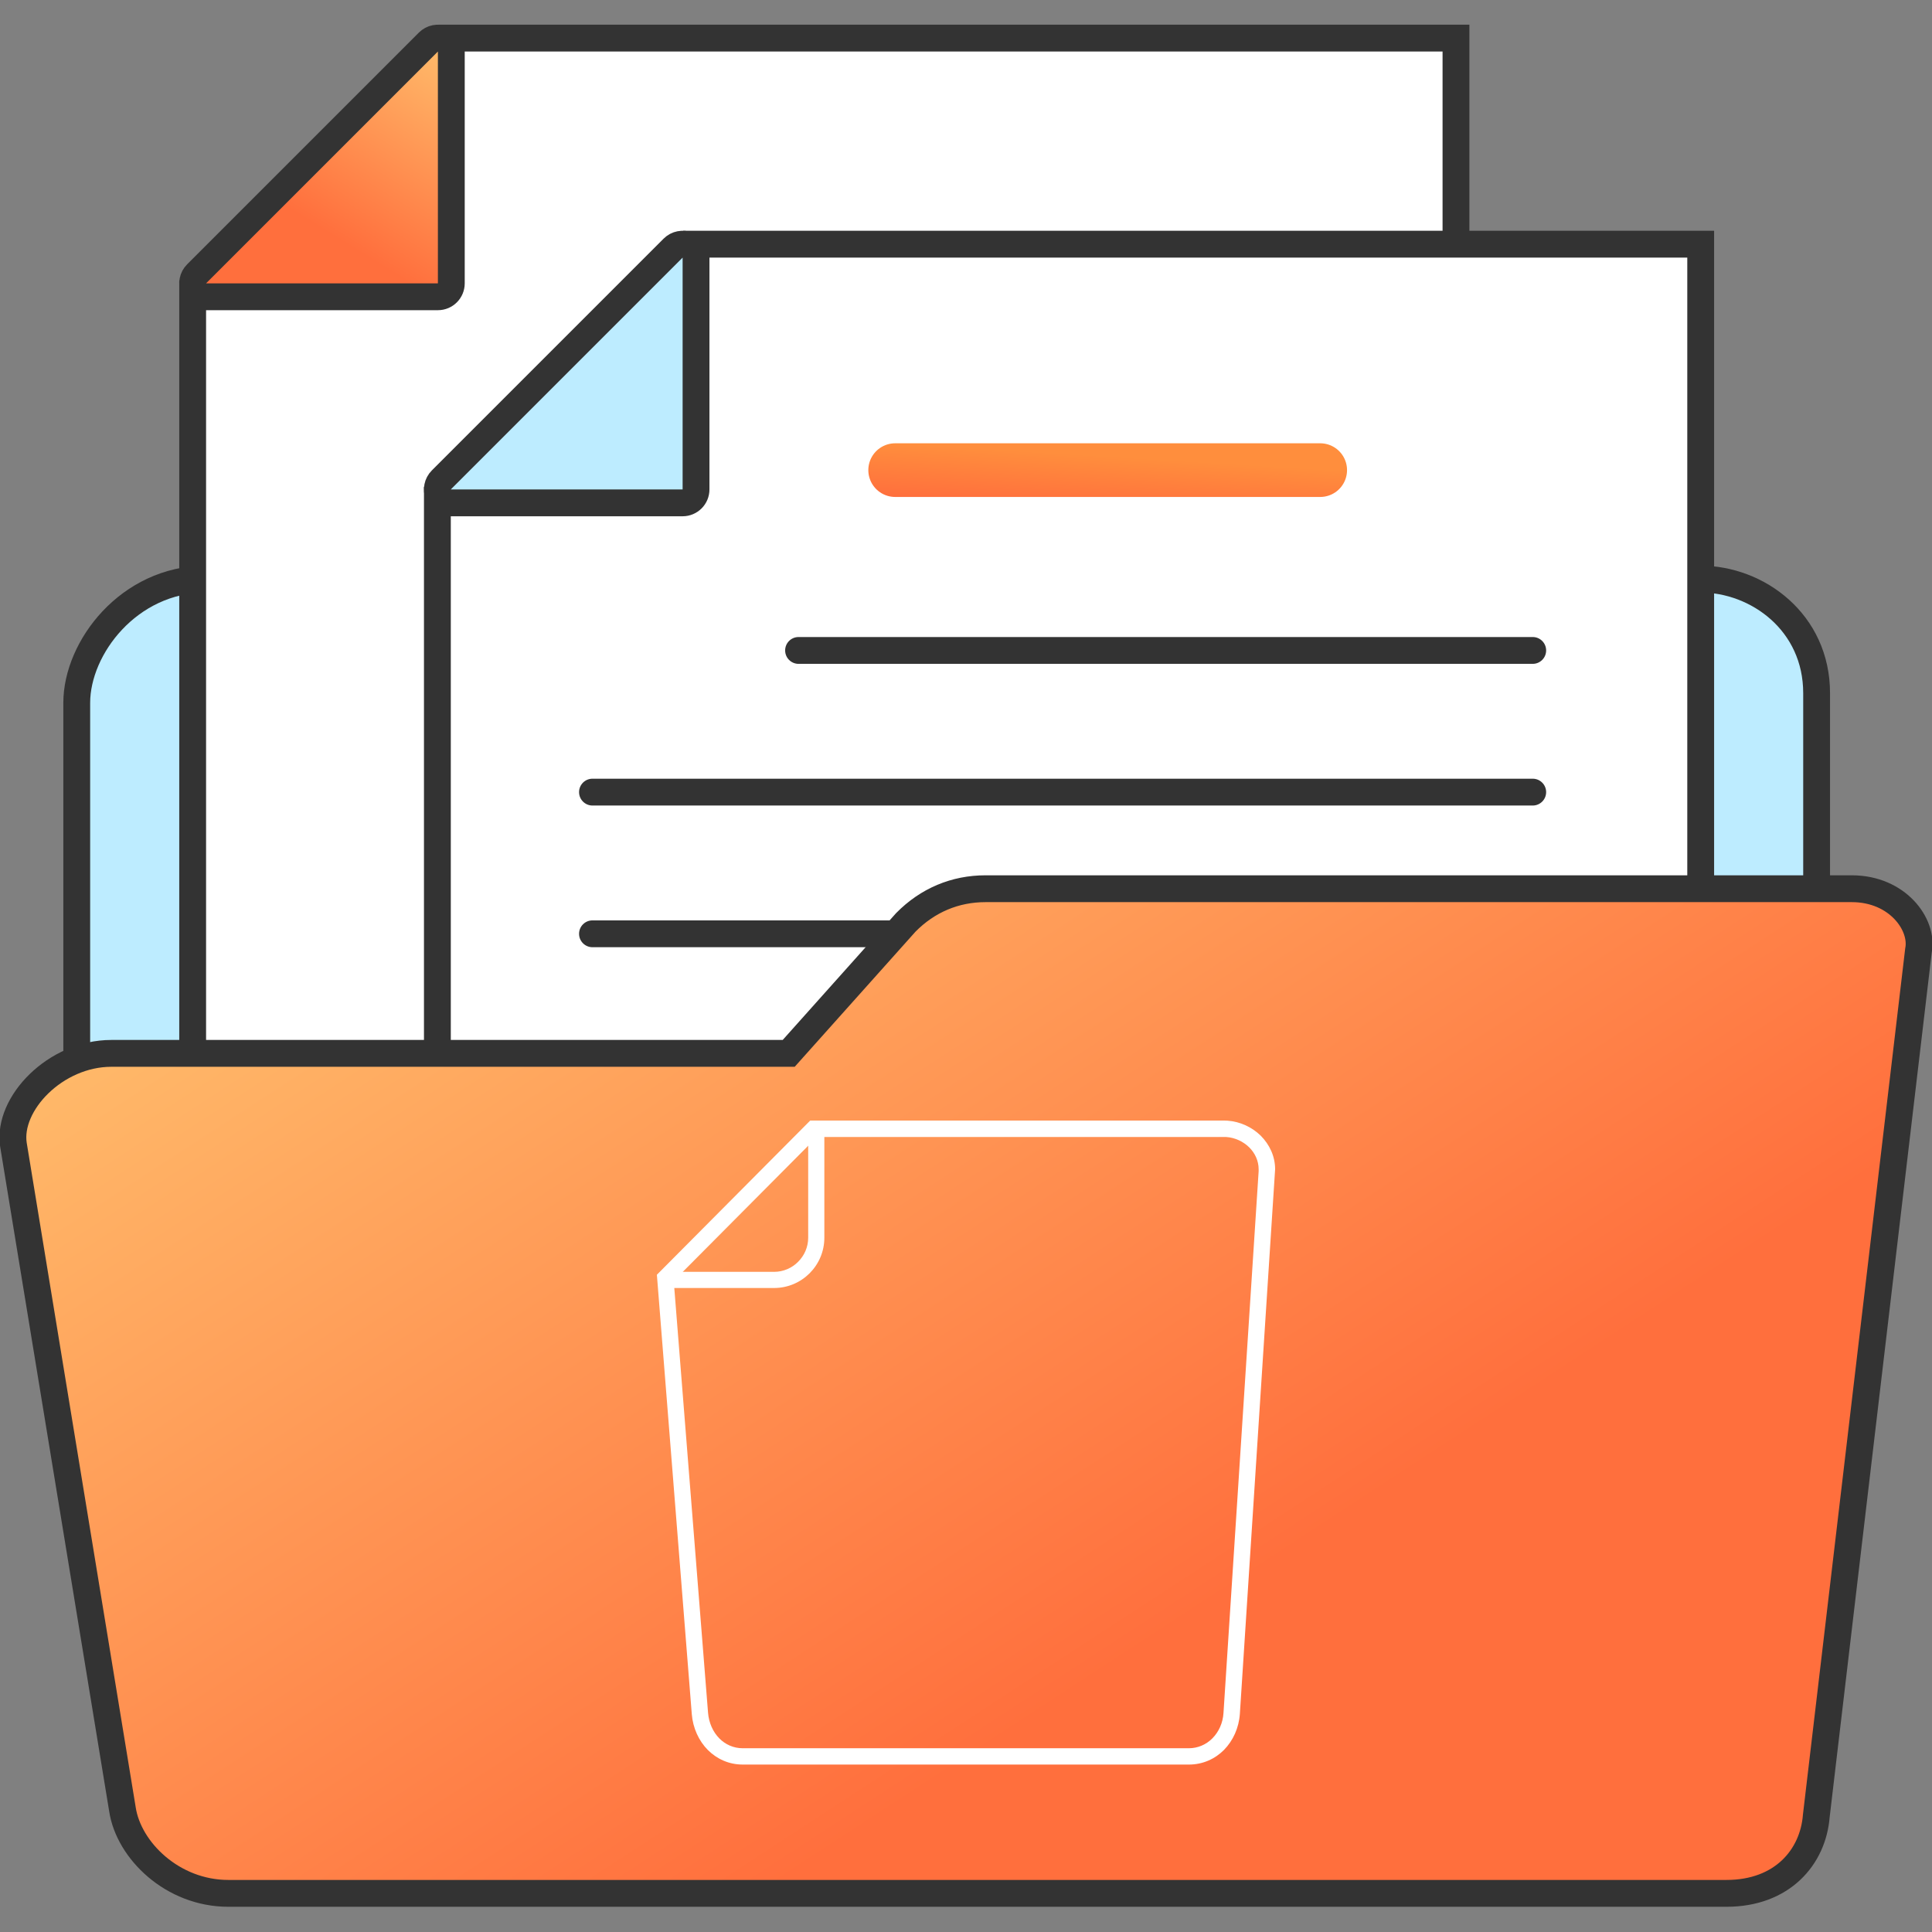
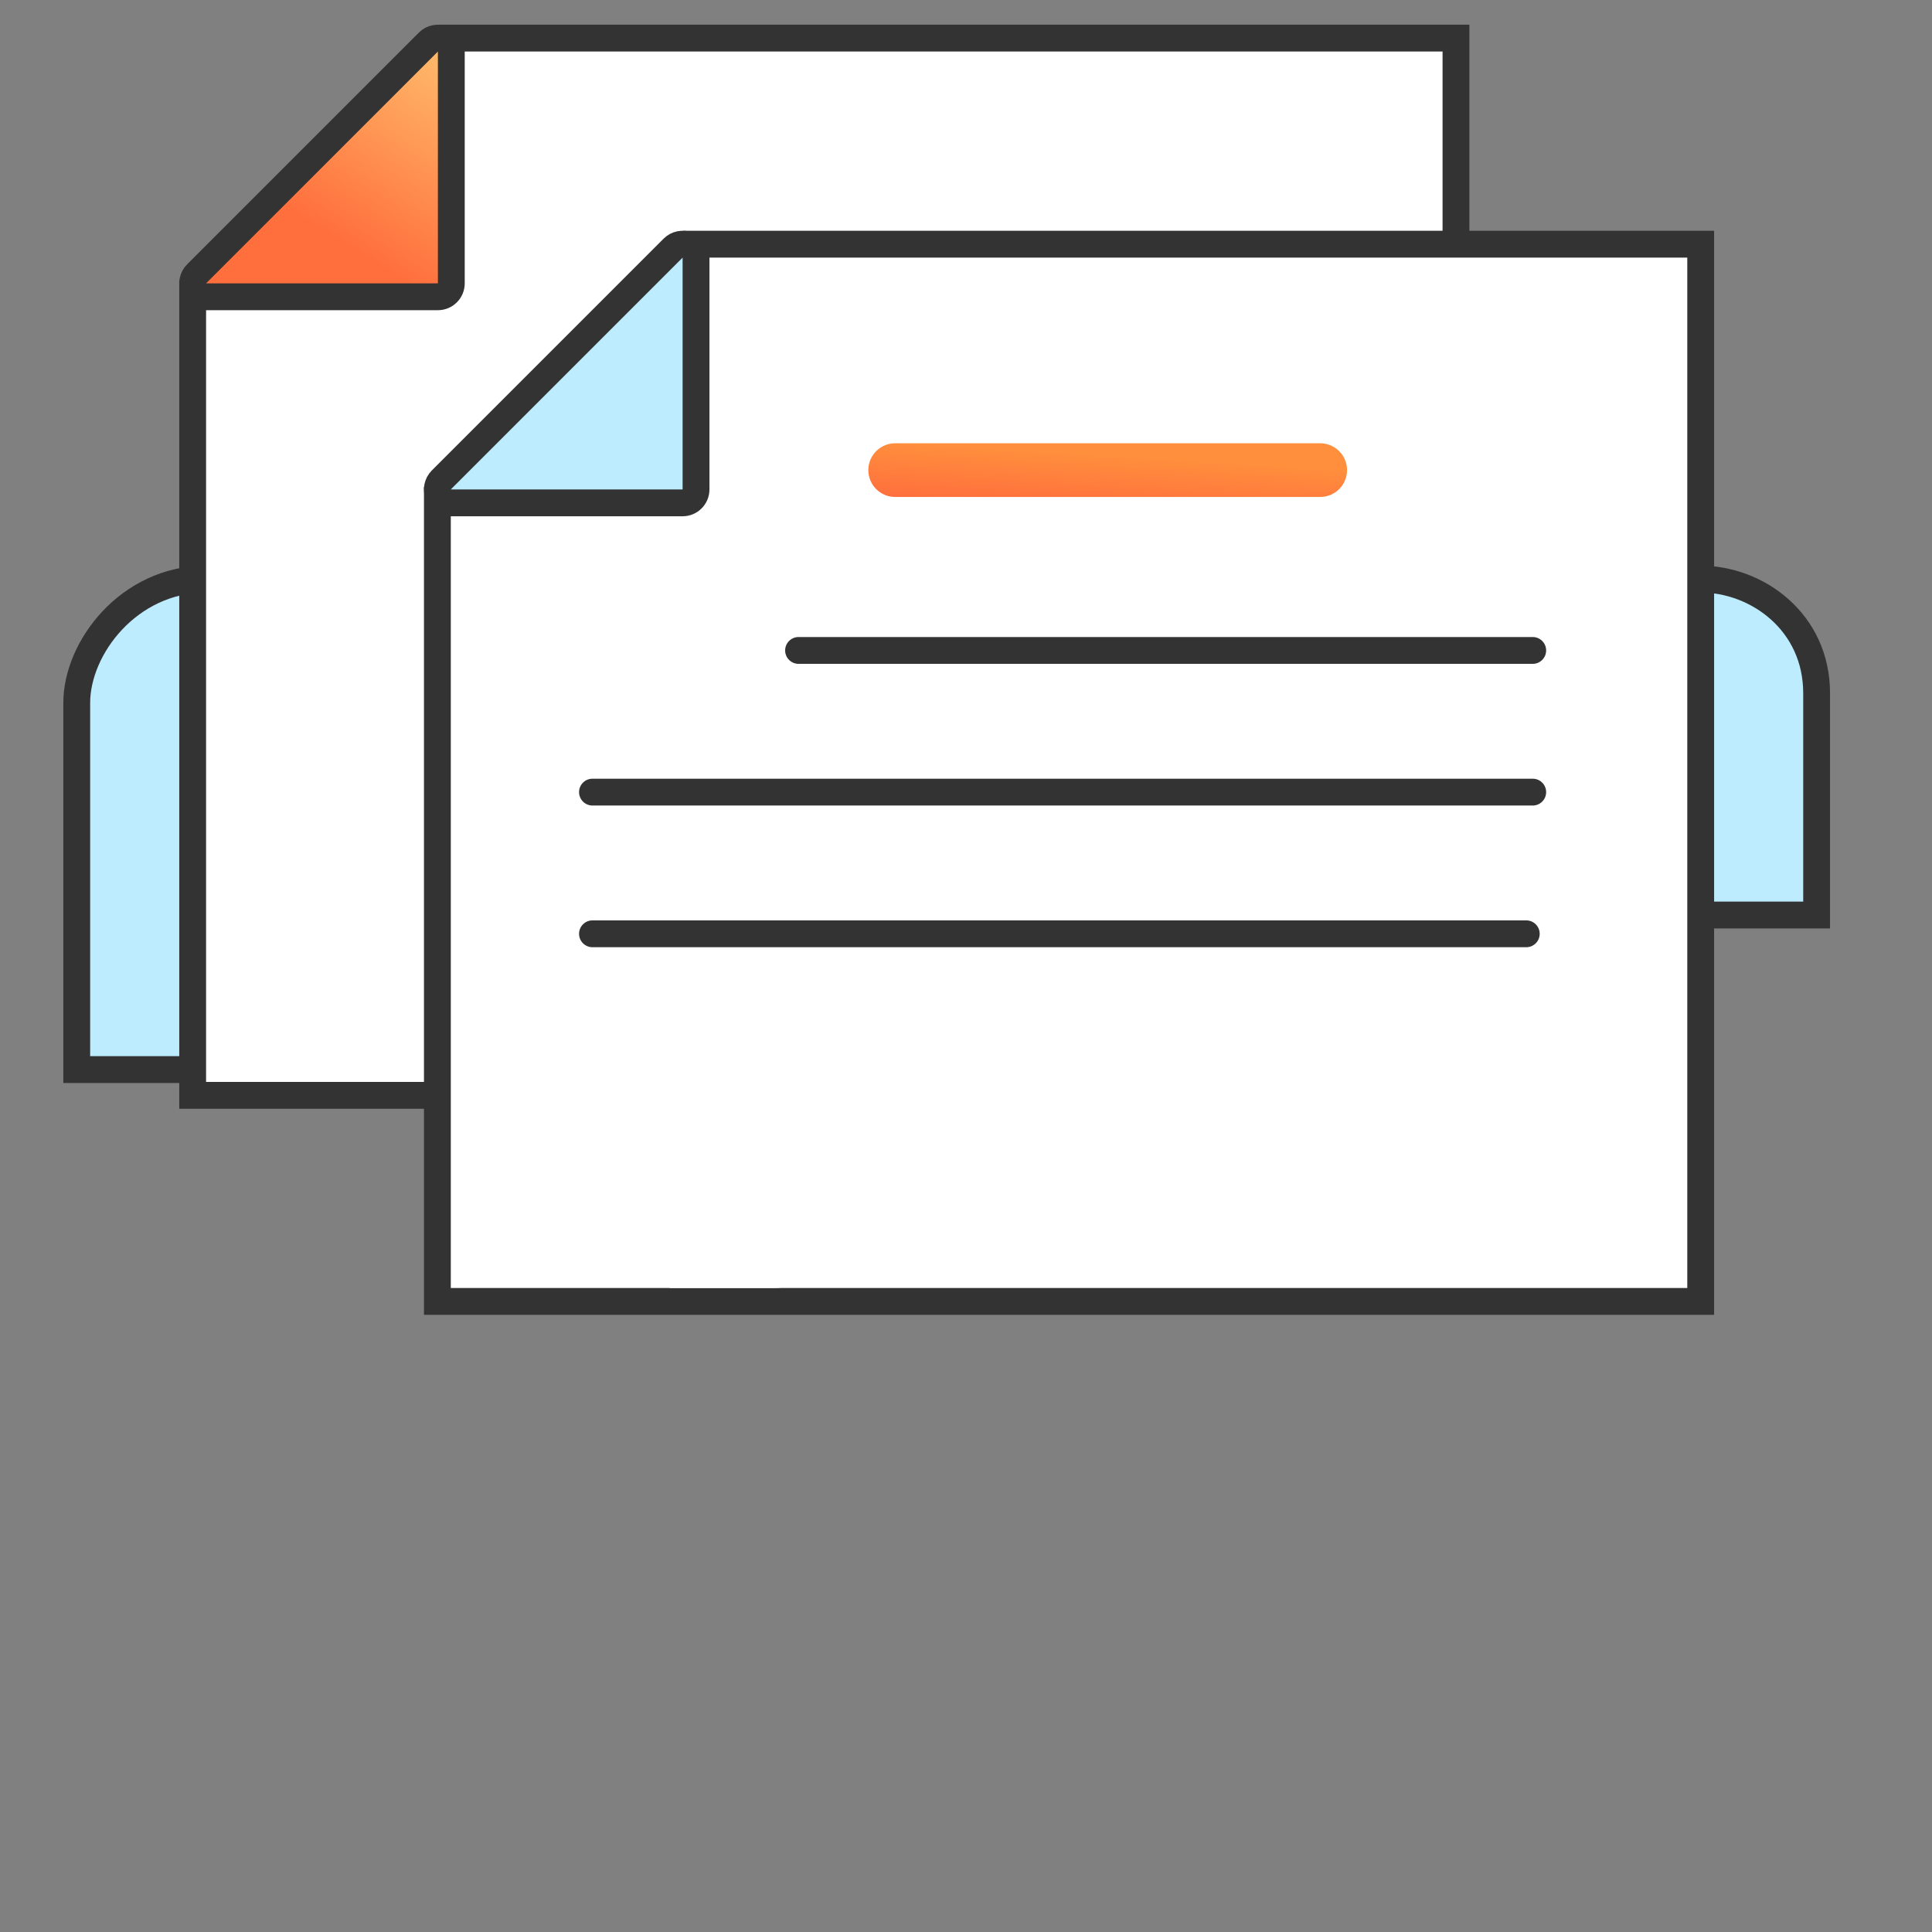
<svg xmlns="http://www.w3.org/2000/svg" width="72" height="72" viewBox="0 0 72 72" fill="none">
  <rect x="0" y="0" width="72" height="72" fill="#808080" stroke="none" />
  <g clip-path="url(#clip0_23674_260133)">
    <path d="M12 39.86H12.5V39.36V22.08V21.58H12H7.68C6.225 21.58 5.019 22.235 4.183 23.125C3.355 24.006 2.86 25.153 2.86 26.195V39.36V39.86H3.36H12Z" fill="#BDECFF" stroke="#333333" />
    <path d="M58.56 21.58H58.06V22.08V33.6V34.1H58.56H67.2H67.7V33.6V25.831C67.7 23.196 65.505 21.58 63.36 21.58H58.56Z" fill="#BDECFF" stroke="#333333" />
    <path d="M53.76 1.42H54.26V1.92V40.32V40.82H53.76H7.68H7.18V40.32V10.881V10.672L7.328 10.525L16.398 1.564L16.544 1.42H16.749H53.76Z" fill="white" stroke="#333333" />
    <path d="M15.966 1.566C16.109 1.423 16.324 1.381 16.511 1.458C16.698 1.535 16.819 1.718 16.819 1.92V10.56C16.819 10.836 16.596 11.06 16.319 11.06H7.679C7.477 11.06 7.295 10.938 7.217 10.751C7.14 10.565 7.183 10.349 7.326 10.206L15.966 1.566Z" fill="url(#paint0_linear_23674_260133)" stroke="#333333" stroke-linejoin="round" />
    <path d="M62.88 9.1H63.38V9.6V48V48.5H62.88H16.8H16.3V48V18.561V18.352L16.448 18.205L25.518 9.244L25.664 9.1H25.869H62.88Z" fill="white" stroke="#333333" />
    <path d="M25.086 9.246C25.229 9.103 25.444 9.061 25.631 9.138C25.818 9.215 25.939 9.398 25.939 9.6V18.24C25.939 18.516 25.716 18.74 25.439 18.74H16.799C16.597 18.74 16.415 18.618 16.337 18.431C16.26 18.244 16.303 18.029 16.446 17.886L25.086 9.246Z" fill="#BDECFF" stroke="#333333" stroke-linejoin="round" />
    <path fill-rule="evenodd" clip-rule="evenodd" d="M57.12 23.74C57.396 23.74 57.62 23.964 57.62 24.24C57.62 24.516 57.396 24.74 57.12 24.74H29.76C29.484 24.74 29.26 24.516 29.26 24.24C29.26 23.964 29.484 23.74 29.76 23.74H57.12ZM56.16 35.3H56.88C57.156 35.3 57.38 35.076 57.38 34.8C57.38 34.524 57.156 34.3 56.88 34.3H56.16H42.96H22.08C21.804 34.3 21.58 34.524 21.58 34.8C21.58 35.076 21.804 35.3 22.08 35.3H42.96H56.16ZM57.62 29.52C57.62 29.244 57.396 29.02 57.12 29.02H22.08C21.804 29.02 21.58 29.244 21.58 29.52C21.58 29.796 21.804 30.02 22.08 30.02H57.12C57.396 30.02 57.62 29.796 57.62 29.52Z" fill="#333333" />
    <path d="M49.2 17.52H33.36" stroke="url(#paint1_linear_23674_260133)" stroke-width="2" stroke-linecap="round" />
-     <path fill-rule="evenodd" clip-rule="evenodd" d="M33.759 34.372L29.393 39.256H4.15C2.064 39.256 0.272 41.132 0.5 42.656L4.564 67.433C4.797 68.957 6.424 70.56 8.51 70.56H64.34C66.426 70.56 67.569 69.203 67.688 67.673L71.496 35.419C71.686 34.458 70.717 33.12 69.012 33.12H36.728C35.593 33.12 34.571 33.55 33.759 34.372Z" fill="url(#paint2_linear_23674_260133)" stroke="#333333" />
    <path fill-rule="evenodd" clip-rule="evenodd" d="M30.721 42.24V46.126C30.721 46.644 30.511 47.112 30.172 47.451C29.833 47.79 29.365 48 28.847 48H24.961V47.398H28.847C29.195 47.398 29.516 47.255 29.744 47.023C29.976 46.791 30.119 46.474 30.119 46.126V42.24H30.721Z" fill="white" />
-     <path fill-rule="evenodd" clip-rule="evenodd" d="M46.906 43.648V43.575C46.906 43.262 46.771 42.972 46.554 42.758C46.333 42.541 46.025 42.395 45.7 42.373H30.443L25.108 47.737L26.387 63.831C26.418 64.208 26.572 64.548 26.811 64.789C27.032 65.011 27.335 65.152 27.678 65.152H44.304C44.648 65.152 44.955 65.011 45.181 64.784C45.42 64.544 45.574 64.208 45.596 63.836L46.906 43.648ZM47.52 43.575L46.206 63.872C46.17 64.394 45.953 64.87 45.614 65.215C45.28 65.551 44.824 65.76 44.309 65.76H27.678C27.163 65.76 26.716 65.551 26.382 65.22C26.043 64.879 25.822 64.398 25.781 63.881L24.48 47.506L30.194 41.76H45.619L45.741 41.764C46.215 41.796 46.658 42.005 46.983 42.323C47.308 42.65 47.52 43.085 47.52 43.575Z" fill="white" />
  </g>
  <defs>
    <linearGradient id="paint0_linear_23674_260133" x1="18.181" y1="1.458" x2="13.303" y2="9.346" gradientUnits="userSpaceOnUse">
      <stop stop-color="#FFC671" />
      <stop offset="1" stop-color="#FF6F3D" />
    </linearGradient>
    <linearGradient id="paint1_linear_23674_260133" x1="49.2" y1="17.481" x2="49.079" y2="19.475" gradientUnits="userSpaceOnUse">
      <stop stop-color="#FF8E3D" />
      <stop offset="1" stop-color="#FF6F3D" />
    </linearGradient>
    <linearGradient id="paint2_linear_23674_260133" x1="18.294" y1="20.756" x2="44.158" y2="60.427" gradientUnits="userSpaceOnUse">
      <stop stop-color="#FFC671" />
      <stop offset="1" stop-color="#FF6F3D" />
    </linearGradient>
    <clipPath id="clip0_23674_260133">
      <rect width="72" height="72" fill="white" />
    </clipPath>
  </defs>
</svg>